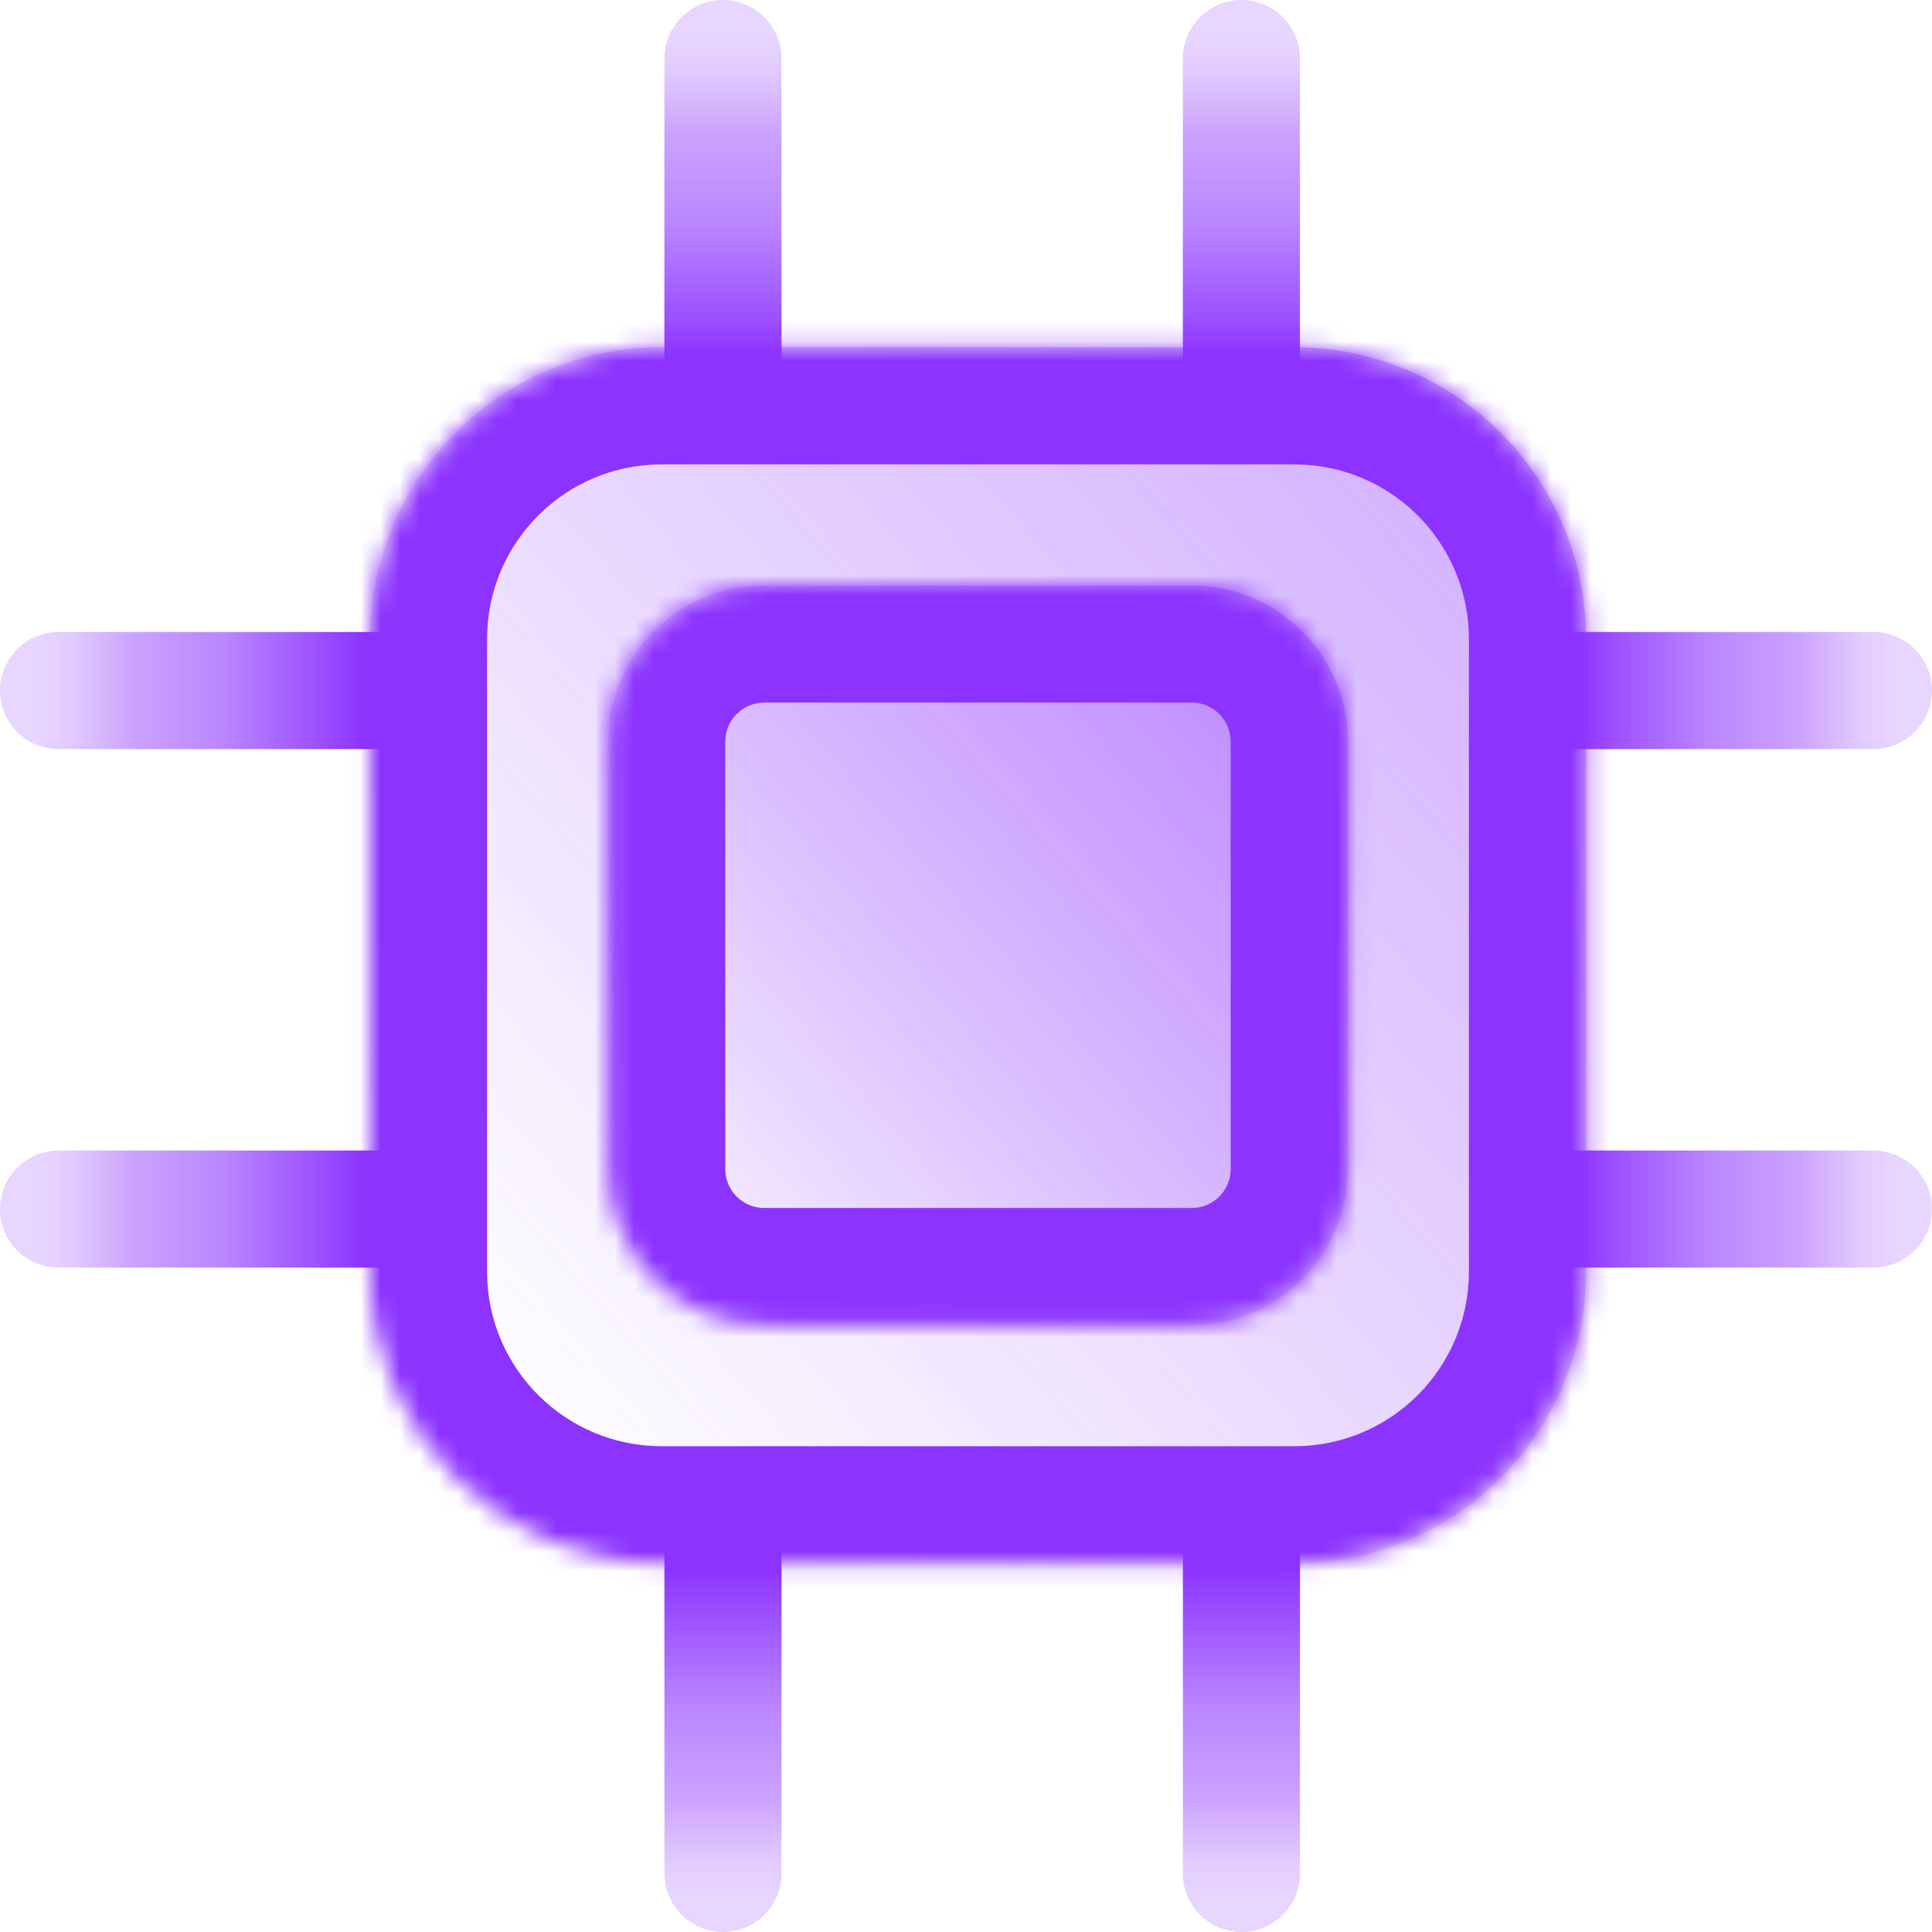
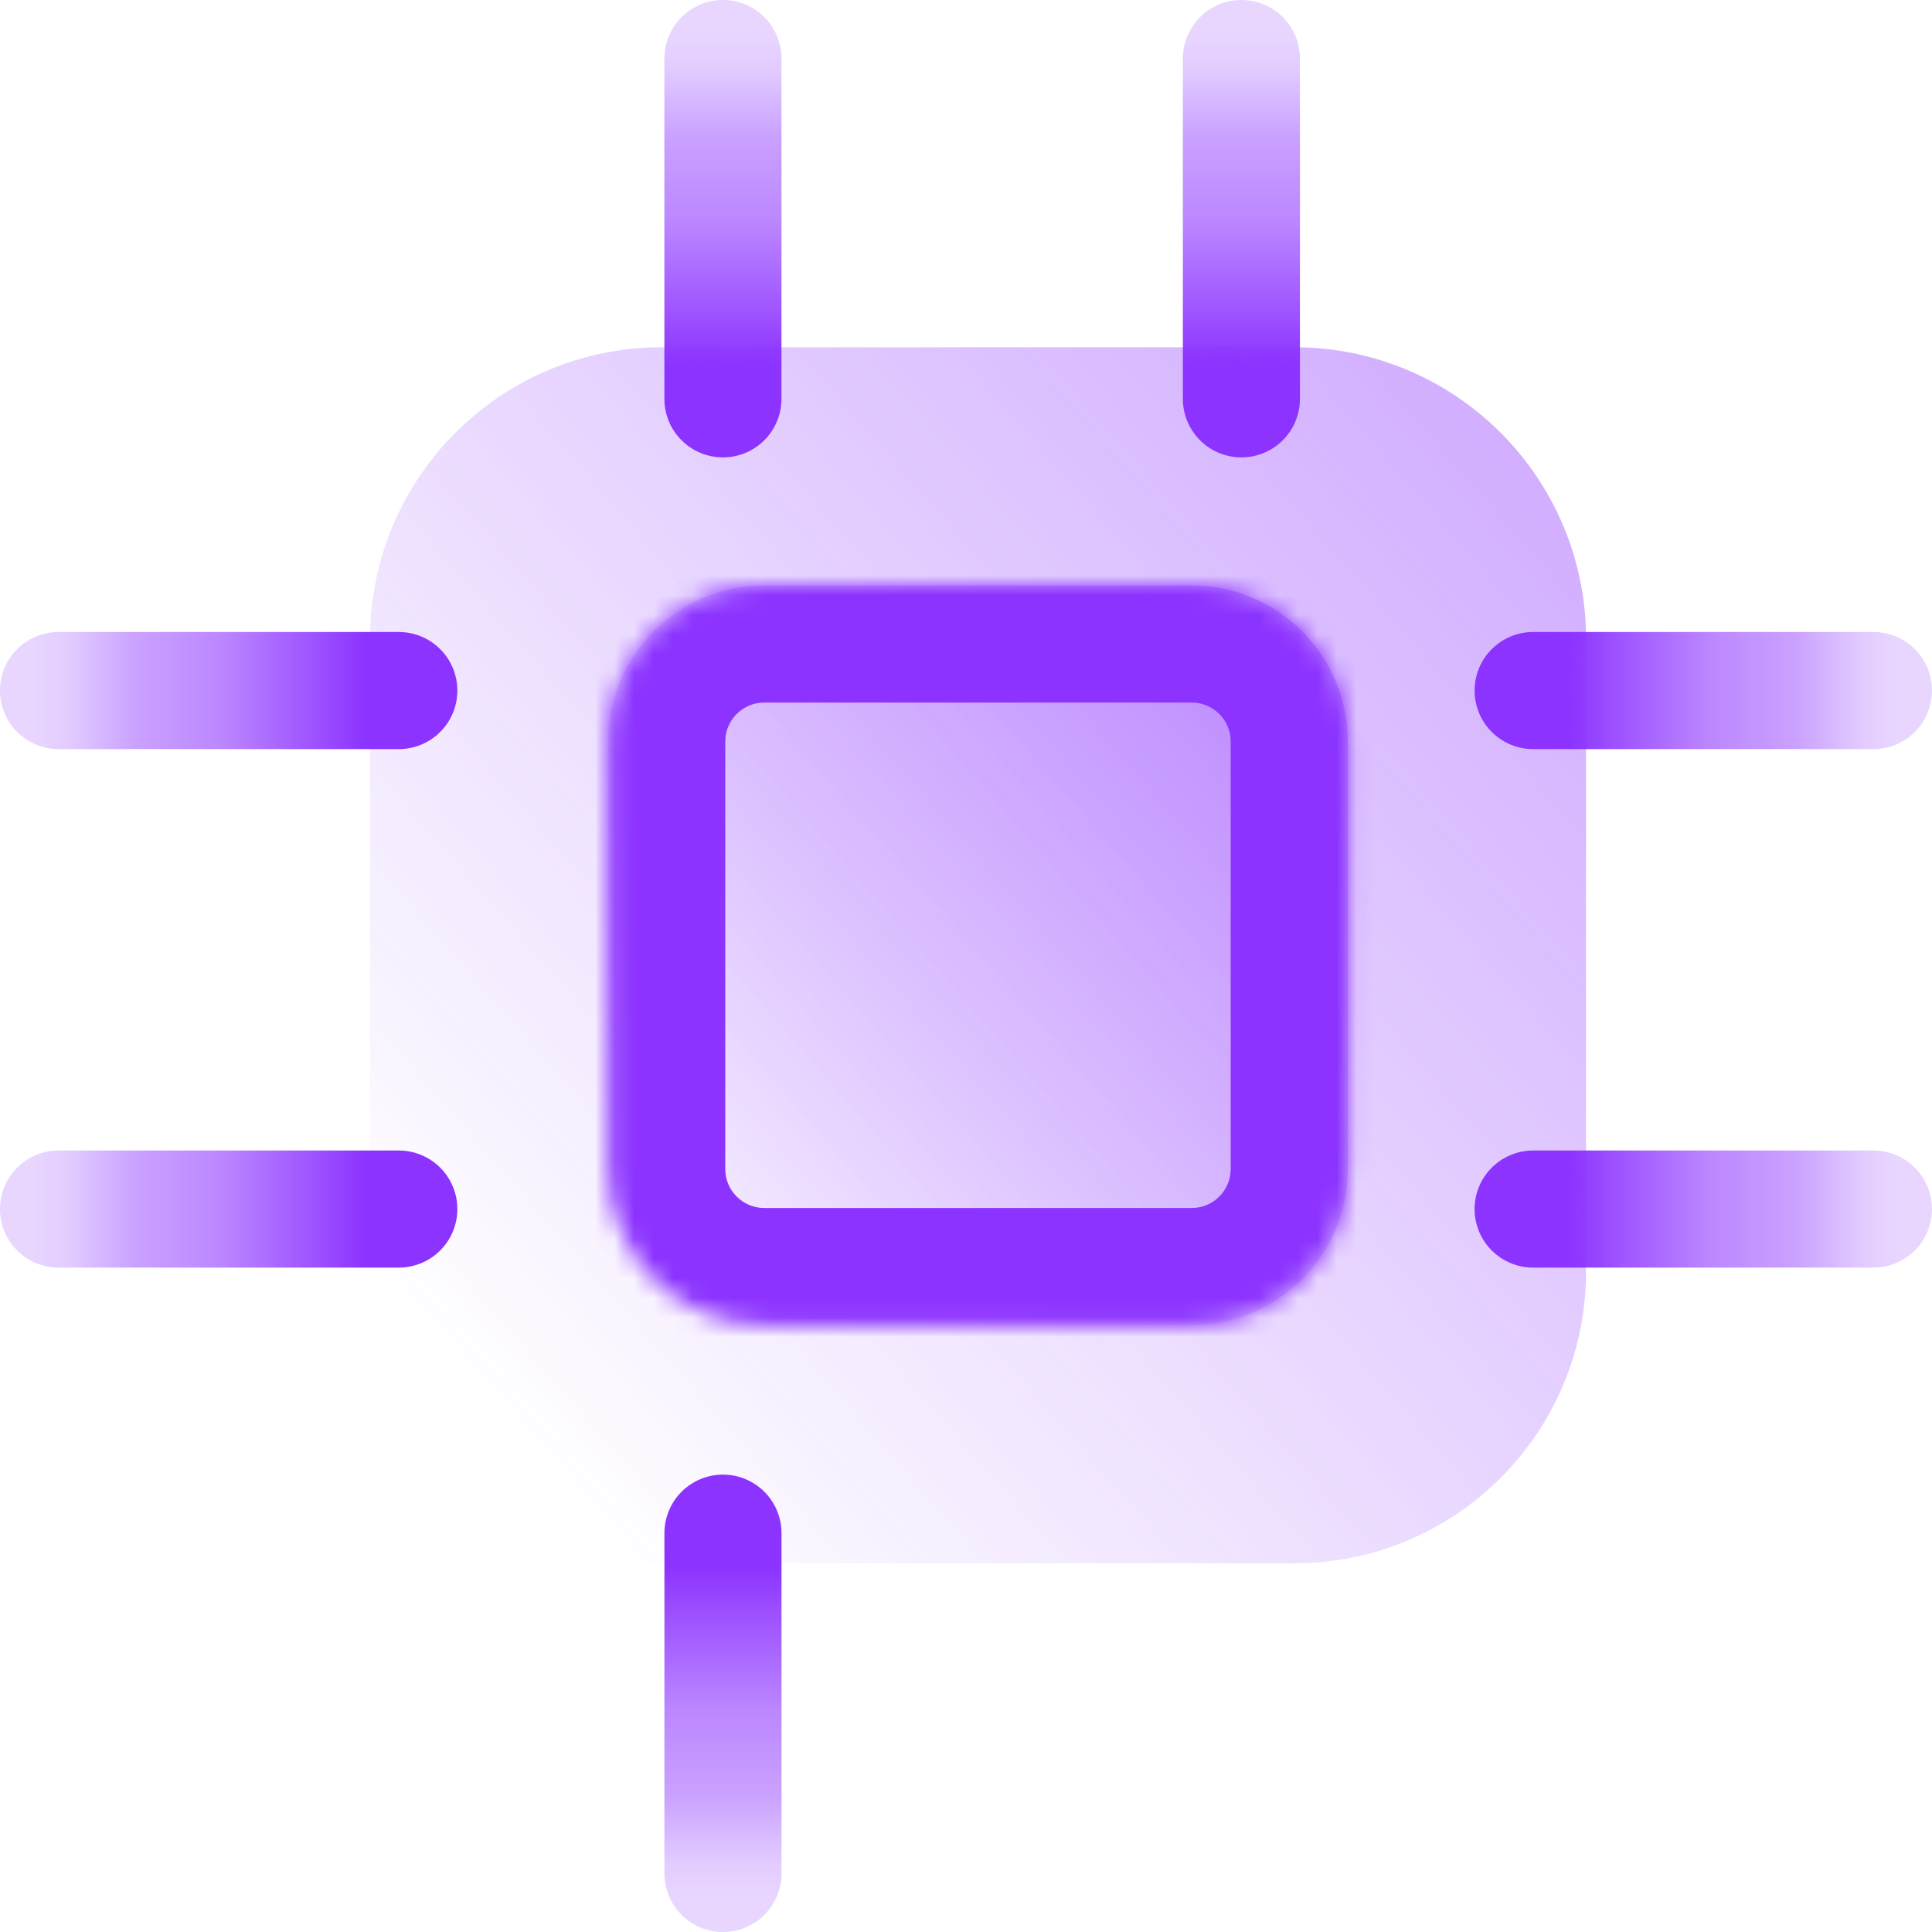
<svg xmlns="http://www.w3.org/2000/svg" xmlns:xlink="http://www.w3.org/1999/xlink" fill="none" height="99" viewBox="0 0 99 99" width="99">
  <linearGradient id="a">
    <stop offset=".19" stop-color="#8c33ff" />
    <stop offset=".28" stop-color="#8c33ff" stop-opacity=".87" />
    <stop offset=".49" stop-color="#8c33ff" stop-opacity=".59" />
    <stop offset=".67" stop-color="#8c33ff" stop-opacity=".459" />
    <stop offset=".81" stop-color="#8c33ff" stop-opacity=".25" />
    <stop offset=".88" stop-color="#8c33ff" stop-opacity=".2" />
  </linearGradient>
  <linearGradient id="b" gradientUnits="userSpaceOnUse" x1="23.392" x2="-1.139" xlink:href="#a" y1="66.455" y2="66.455" />
  <linearGradient id="c" gradientUnits="userSpaceOnUse" x1="23.392" x2="-1.139" xlink:href="#a" y1="39.885" y2="39.885" />
  <linearGradient id="d" gradientUnits="userSpaceOnUse" x1="75.606" x2="100.137" xlink:href="#a" y1="66.455" y2="66.455" />
  <linearGradient id="e" gradientUnits="userSpaceOnUse" x1="75.606" x2="100.137" xlink:href="#a" y1="39.885" y2="39.885" />
  <linearGradient id="f" gradientUnits="userSpaceOnUse" x1="32.544" x2="32.544" xlink:href="#a" y1="23.393" y2="-1.138" />
  <linearGradient id="g" gradientUnits="userSpaceOnUse" x1="59.112" x2="59.112" xlink:href="#a" y1="23.393" y2="-1.138" />
  <linearGradient id="h" gradientUnits="userSpaceOnUse" x1="68.114" x2="68.114" xlink:href="#a" y1="75.607" y2="100.138" />
  <linearGradient id="i" gradientUnits="userSpaceOnUse" x1="41.546" x2="41.546" xlink:href="#a" y1="75.607" y2="100.138" />
  <linearGradient id="j">
    <stop offset="0" stop-color="#8c33ff" />
    <stop offset="1" stop-color="#8c33ff" stop-opacity="0" />
  </linearGradient>
  <linearGradient id="k" gradientUnits="userSpaceOnUse" x1="166.499" x2="27.912" xlink:href="#j" y1="-44.5" y2="76.486" />
  <linearGradient id="l" gradientUnits="userSpaceOnUse" x1="120.905" x2="36.608" xlink:href="#j" y1="-7.891" y2="65.699" />
  <mask id="m" fill="#fff">
-     <path d="m18.96 32.741c0-8.255 6.692-14.946 14.946-14.946h32.419c8.255 0 14.947 6.692 14.947 14.947v32.419c0 8.255-6.692 14.946-14.947 14.946h-32.419c-8.255 0-14.946-6.692-14.946-14.946z" fill="#fff" />
-   </mask>
+     </mask>
  <mask id="n" fill="#fff">
    <path d="m31.163 38c0-4.418 3.582-8 8-8h21.901c4.418 0 8 3.582 8 8v21.901c0 4.418-3.582 8-8 8h-21.901c-4.418 0-8-3.582-8-8z" fill="#fff" />
  </mask>
  <g stroke-linecap="round" stroke-width="6">
    <path d="m20.436 61.955h-17.437" stroke="url(#b)" />
    <path d="m20.436 35.385h-17.437" stroke="url(#c)" />
    <path d="m78.561 61.955h17.438" stroke="url(#d)" />
    <path d="m78.561 35.385h17.438" stroke="url(#e)" />
    <path d="m37.044 20.438v-17.438" stroke="url(#f)" />
    <path d="m63.612 20.438v-17.438" stroke="url(#g)" />
-     <path d="m63.614 78.562v17.438" stroke="url(#h)" />
    <path d="m37.046 78.562v17.438" stroke="url(#i)" />
  </g>
  <path d="m18.96 32.741c0-8.255 6.692-14.946 14.946-14.946h32.419c8.255 0 14.947 6.692 14.947 14.947v32.419c0 8.255-6.692 14.946-14.947 14.946h-32.419c-8.255 0-14.946-6.692-14.946-14.946z" fill="url(#k)" />
  <path d="m33.906 23.795h32.419v-12h-32.419zm41.365 8.947v32.419h12v-32.419zm-8.947 41.365h-32.419v12h32.419zm-41.365-8.946v-32.419h-12v32.419zm8.946 8.946c-4.941 0-8.946-4.005-8.946-8.946h-12c0 11.568 9.378 20.946 20.946 20.946zm41.365-8.946c0 4.941-4.005 8.946-8.947 8.946v12c11.568 0 20.947-9.378 20.947-20.946zm-8.947-41.365c4.941 0 8.947 4.005 8.947 8.947h12c0-11.568-9.378-20.947-20.947-20.947zm-32.419-12c-11.568 0-20.946 9.378-20.946 20.946h12c0-4.941 4.005-8.946 8.946-8.946z" fill="#8c33ff" mask="url(#m)" />
  <path d="m31.163 38c0-4.418 3.582-8 8-8h21.901c4.418 0 8 3.582 8 8v21.901c0 4.418-3.582 8-8 8h-21.901c-4.418 0-8-3.582-8-8z" fill="url(#l)" />
  <path d="m39.163 36h21.901v-12h-21.901zm23.901 2v21.901h12v-21.901zm-2 23.901h-21.901v12h21.901zm-23.901-2v-21.901h-12v21.901zm2 2c-1.105 0-2-.895-2-2h-12c0 7.732 6.268 14 14 14zm23.901-2c0 1.105-.895 2-2 2v12c7.732 0 14-6.268 14-14zm-2-23.901c1.105 0 2 .895 2 2h12c0-7.732-6.268-14-14-14zm-21.901-12c-7.732 0-14 6.268-14 14h12c0-1.105.895-2 2-2z" fill="#8c33ff" mask="url(#n)" />
</svg>